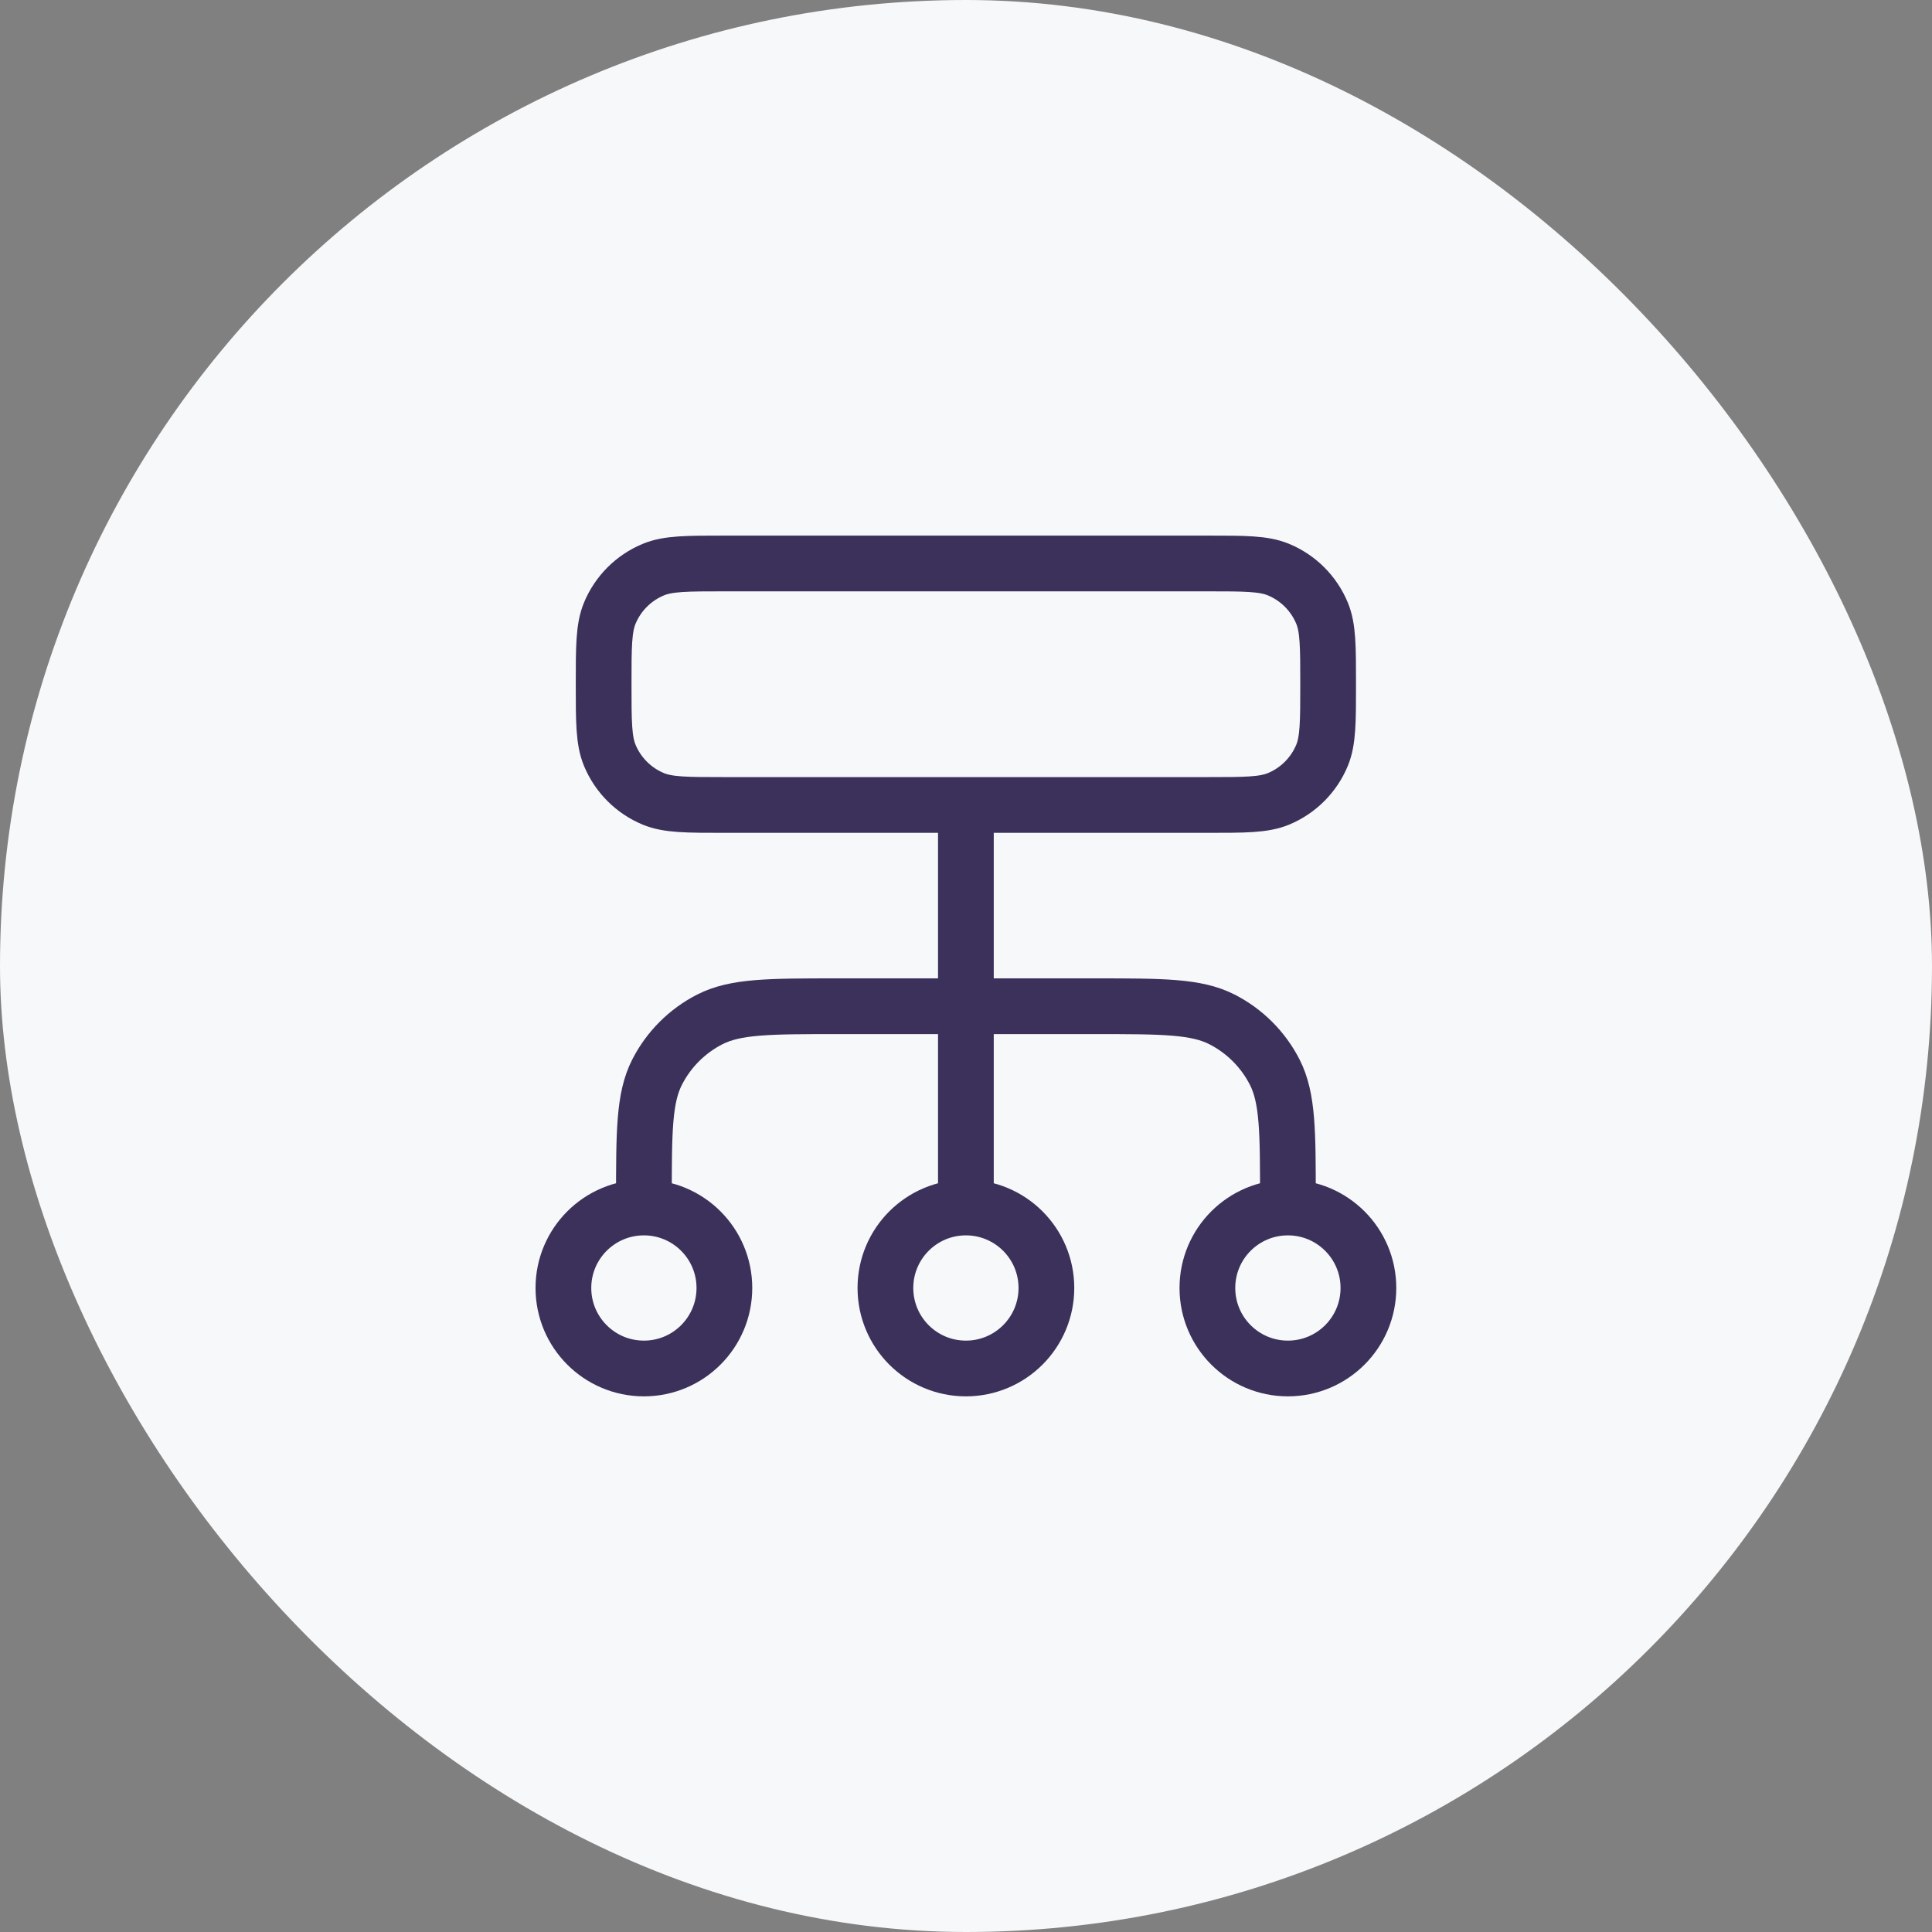
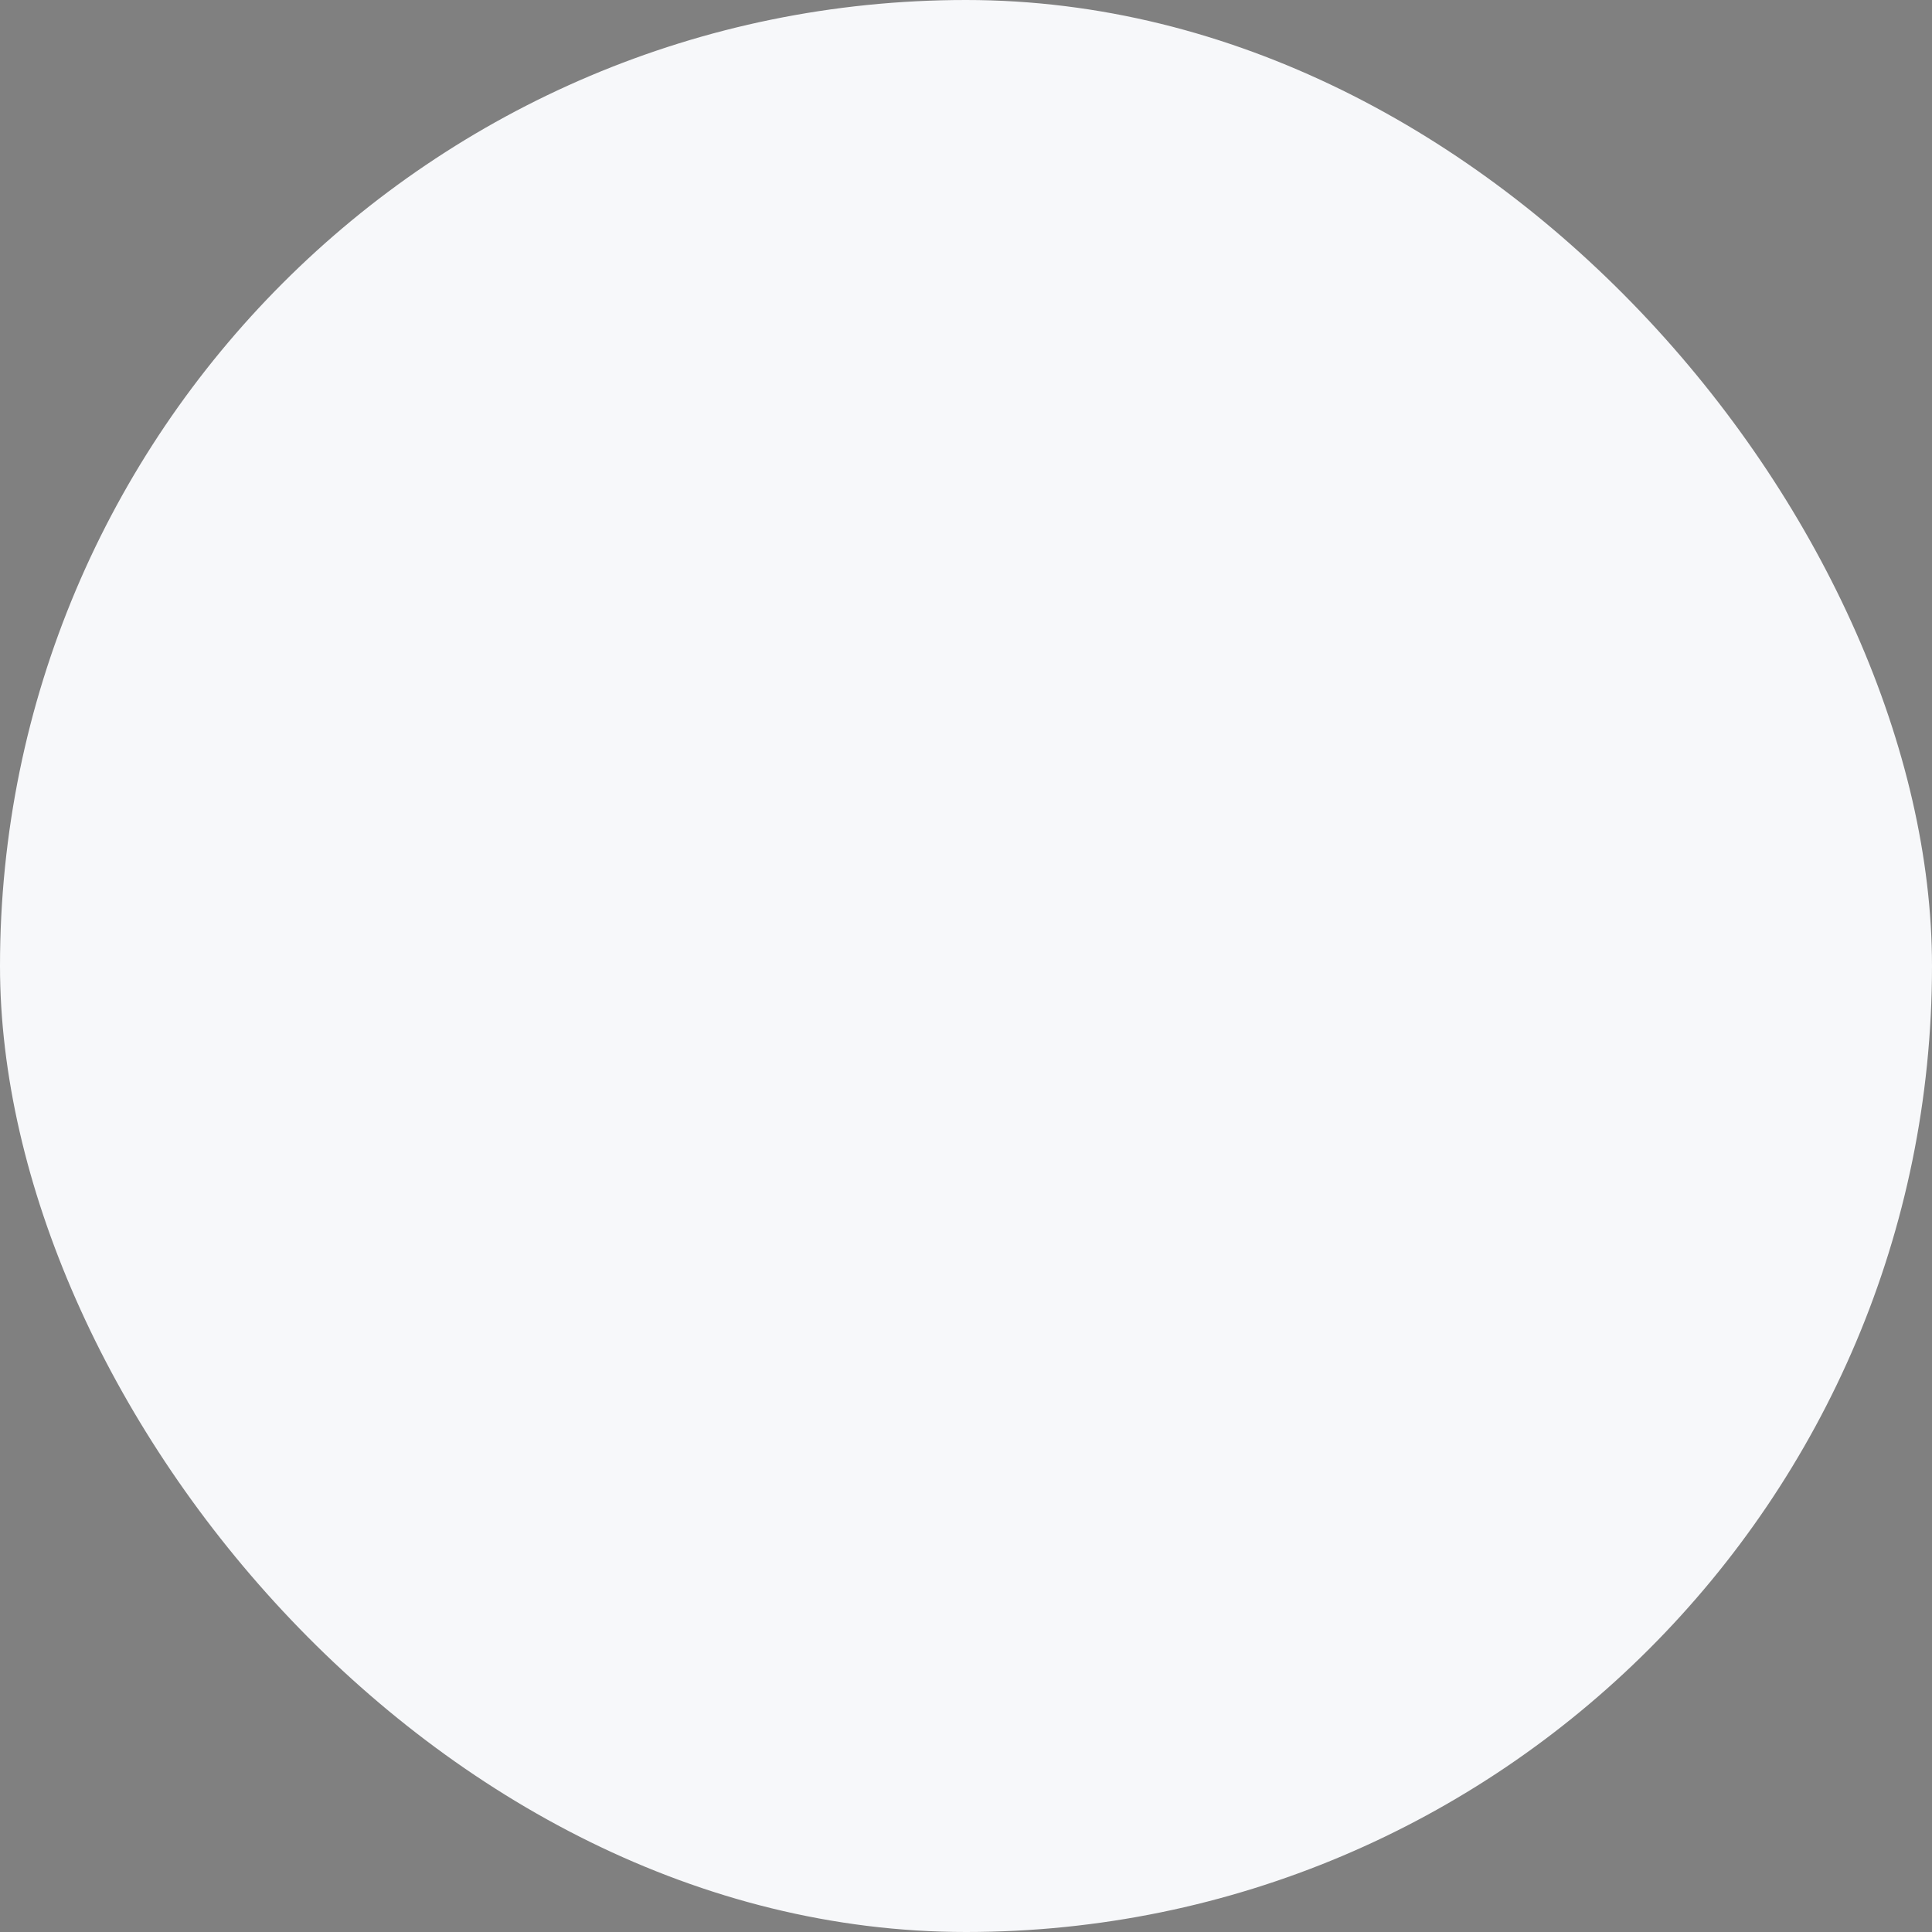
<svg xmlns="http://www.w3.org/2000/svg" width="52" height="52" viewBox="0 0 52 52" fill="none">
  <rect x="0" y="0" width="52" height="52" fill="#808080" stroke="none" />
  <rect width="52" height="52" rx="26" fill="#F7F8FA" />
-   <path d="M17.331 32.5V32.283C17.331 30.463 17.331 29.553 17.685 28.858C17.997 28.246 18.494 27.749 19.105 27.437C19.8 27.083 20.711 27.083 22.531 27.083H29.464C31.284 27.083 32.194 27.083 32.889 27.437C33.501 27.749 33.998 28.246 34.31 28.858C34.664 29.553 34.664 30.463 34.664 32.283V32.5M17.331 32.5C16.134 32.5 15.164 33.47 15.164 34.666C15.164 35.863 16.134 36.833 17.331 36.833C18.527 36.833 19.497 35.863 19.497 34.666C19.497 33.47 18.527 32.5 17.331 32.5ZM34.664 32.5C33.467 32.5 32.497 33.47 32.497 34.666C32.497 35.863 33.467 36.833 34.664 36.833C35.861 36.833 36.831 35.863 36.831 34.666C36.831 33.47 35.861 32.5 34.664 32.5ZM25.997 32.5C24.801 32.5 23.831 33.47 23.831 34.666C23.831 35.863 24.801 36.833 25.997 36.833C27.194 36.833 28.164 35.863 28.164 34.666C28.164 33.47 27.194 32.5 25.997 32.5ZM25.997 32.5V21.666M19.497 21.666H32.497C33.507 21.666 34.012 21.666 34.41 21.502C34.941 21.282 35.363 20.86 35.583 20.329C35.747 19.931 35.747 19.426 35.747 18.416C35.747 17.407 35.747 16.902 35.583 16.504C35.363 15.973 34.941 15.551 34.41 15.331C34.012 15.166 33.507 15.166 32.497 15.166H19.497C18.488 15.166 17.983 15.166 17.585 15.331C17.054 15.551 16.632 15.973 16.412 16.504C16.247 16.902 16.247 17.407 16.247 18.416C16.247 19.426 16.247 19.931 16.412 20.329C16.632 20.86 17.054 21.282 17.585 21.502C17.983 21.666 18.488 21.666 19.497 21.666Z" stroke="#3C315B" stroke-width="1.5" stroke-linecap="round" stroke-linejoin="round" />
</svg>